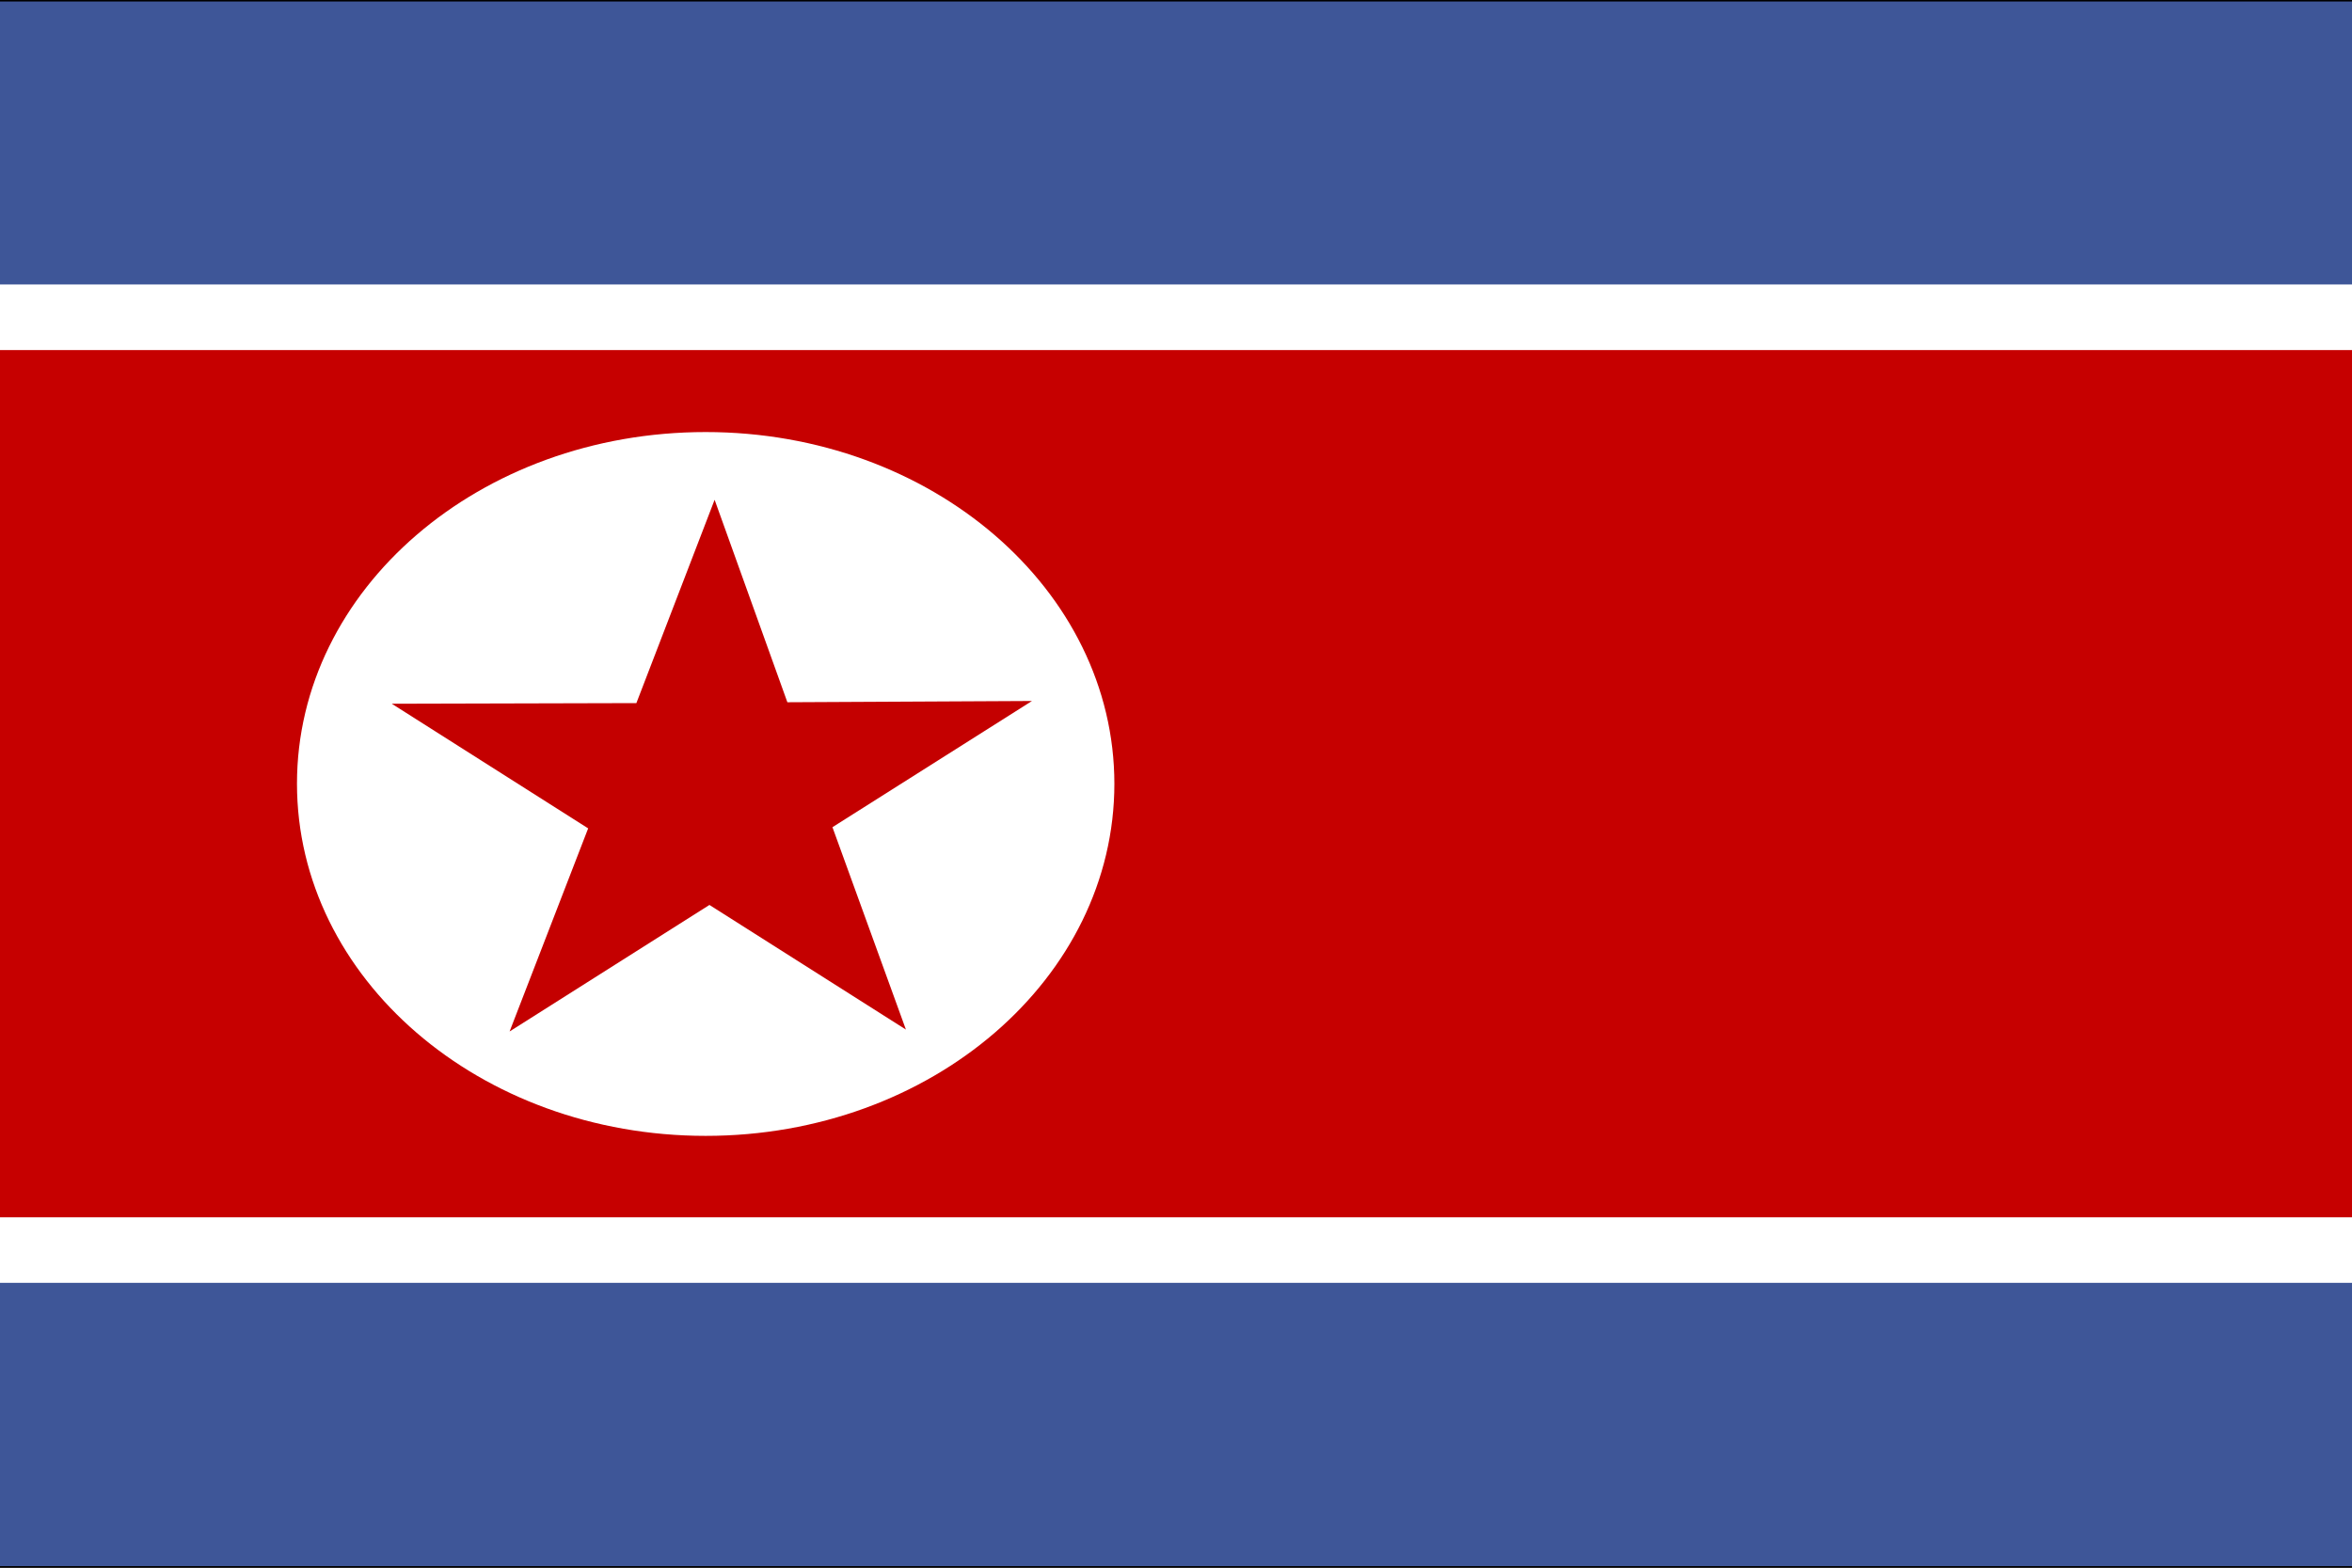
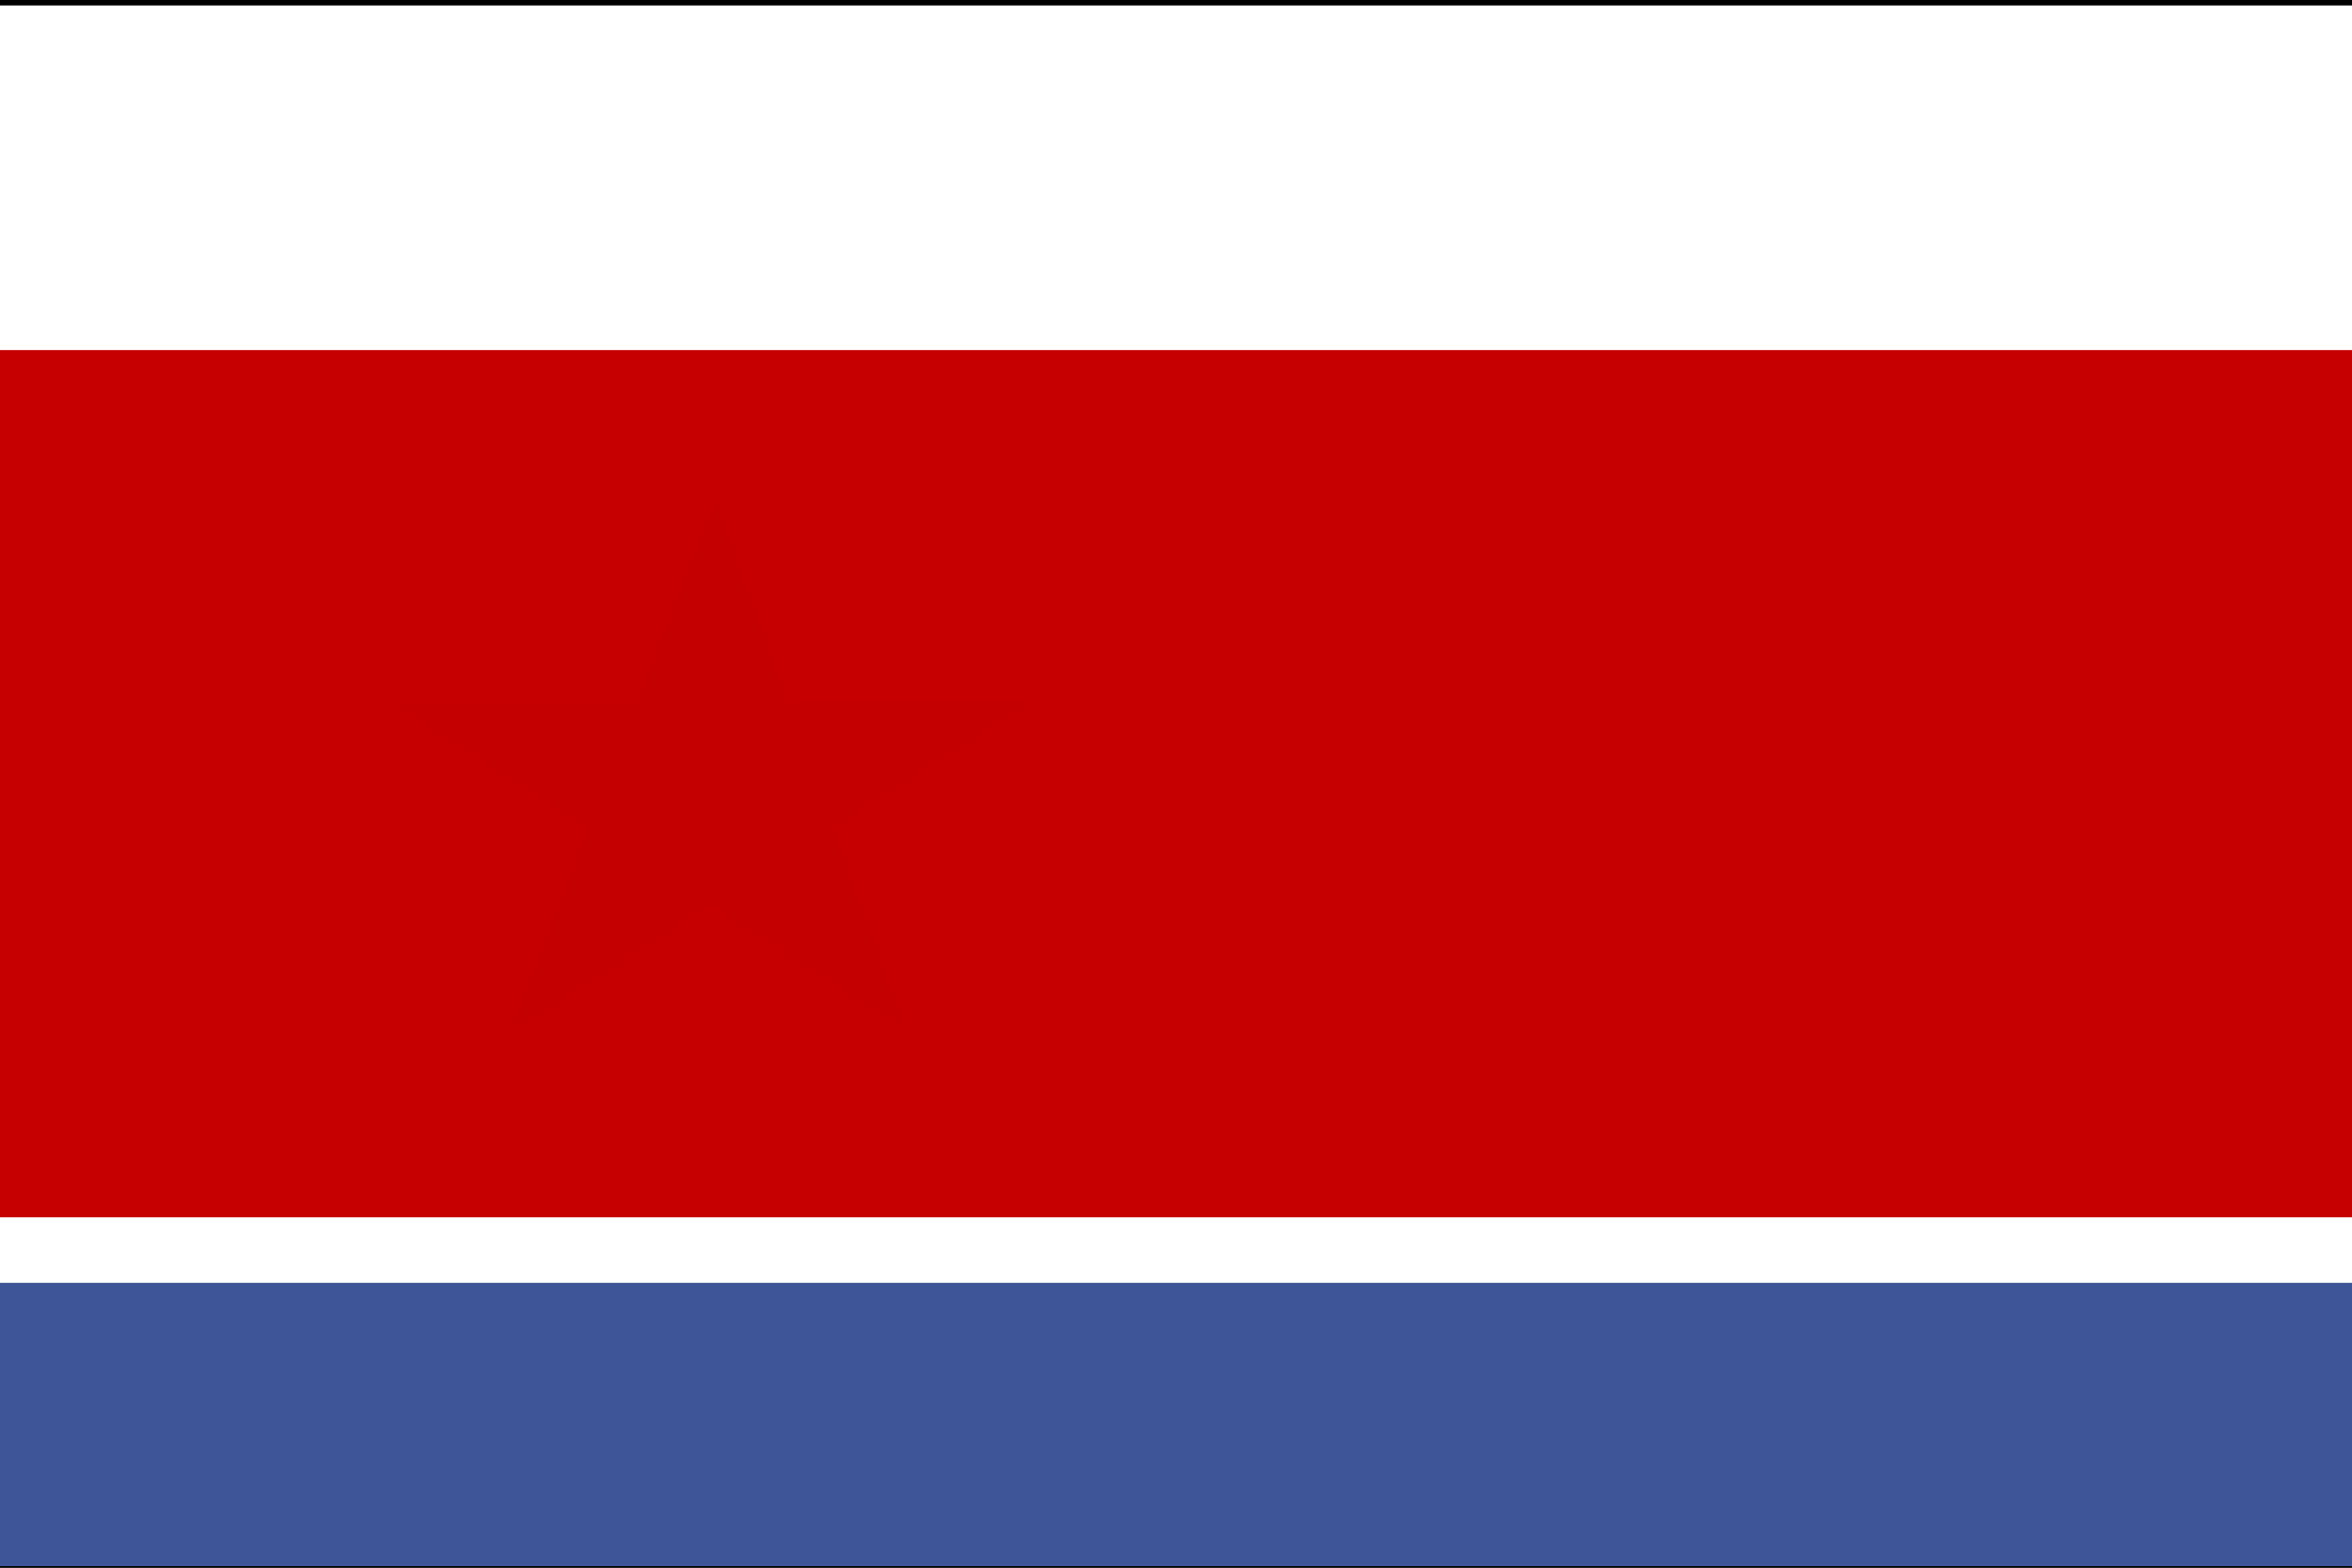
<svg xmlns="http://www.w3.org/2000/svg" width="30" height="20" viewBox="0 0 30 20" fill="none">
  <rect x="0" y="0" width="30" height="20" fill="#333333" stroke="none" />
  <g clip-path="url(#clip0_317_14395)">
    <path fill-rule="evenodd" clip-rule="evenodd" d="M33.883 19.98H-3.565V0.015H33.883V19.98Z" fill="white" stroke="black" stroke-width="0.109" />
    <path fill-rule="evenodd" clip-rule="evenodd" d="M33.883 16.366H-3.565V19.98H33.883V16.366Z" fill="#3E5698" />
    <path fill-rule="evenodd" clip-rule="evenodd" d="M33.883 15.53H-3.565V4.466H33.883V15.53Z" fill="#C60000" />
-     <path fill-rule="evenodd" clip-rule="evenodd" d="M33.883 0.019H-3.565V3.629H33.883V0.019Z" fill="#3E5698" />
-     <path fill-rule="evenodd" clip-rule="evenodd" d="M14.214 9.998C14.214 12.479 11.884 14.491 9.001 14.491C6.118 14.491 3.788 12.479 3.788 9.998C3.788 7.517 6.118 5.512 9.001 5.512C11.88 5.512 14.214 7.521 14.214 10.002V9.998Z" fill="white" />
    <path fill-rule="evenodd" clip-rule="evenodd" d="M7.502 10.568L4.997 8.978L8.117 8.97L9.115 6.376L10.043 8.959L13.163 8.943L10.618 10.553L11.555 13.135L9.049 11.545L6.5 13.159L7.502 10.568Z" fill="#C40000" />
  </g>
  <defs>
    <clipPath id="clip0_317_14395">
      <rect width="30" height="20" fill="white" />
    </clipPath>
  </defs>
</svg>